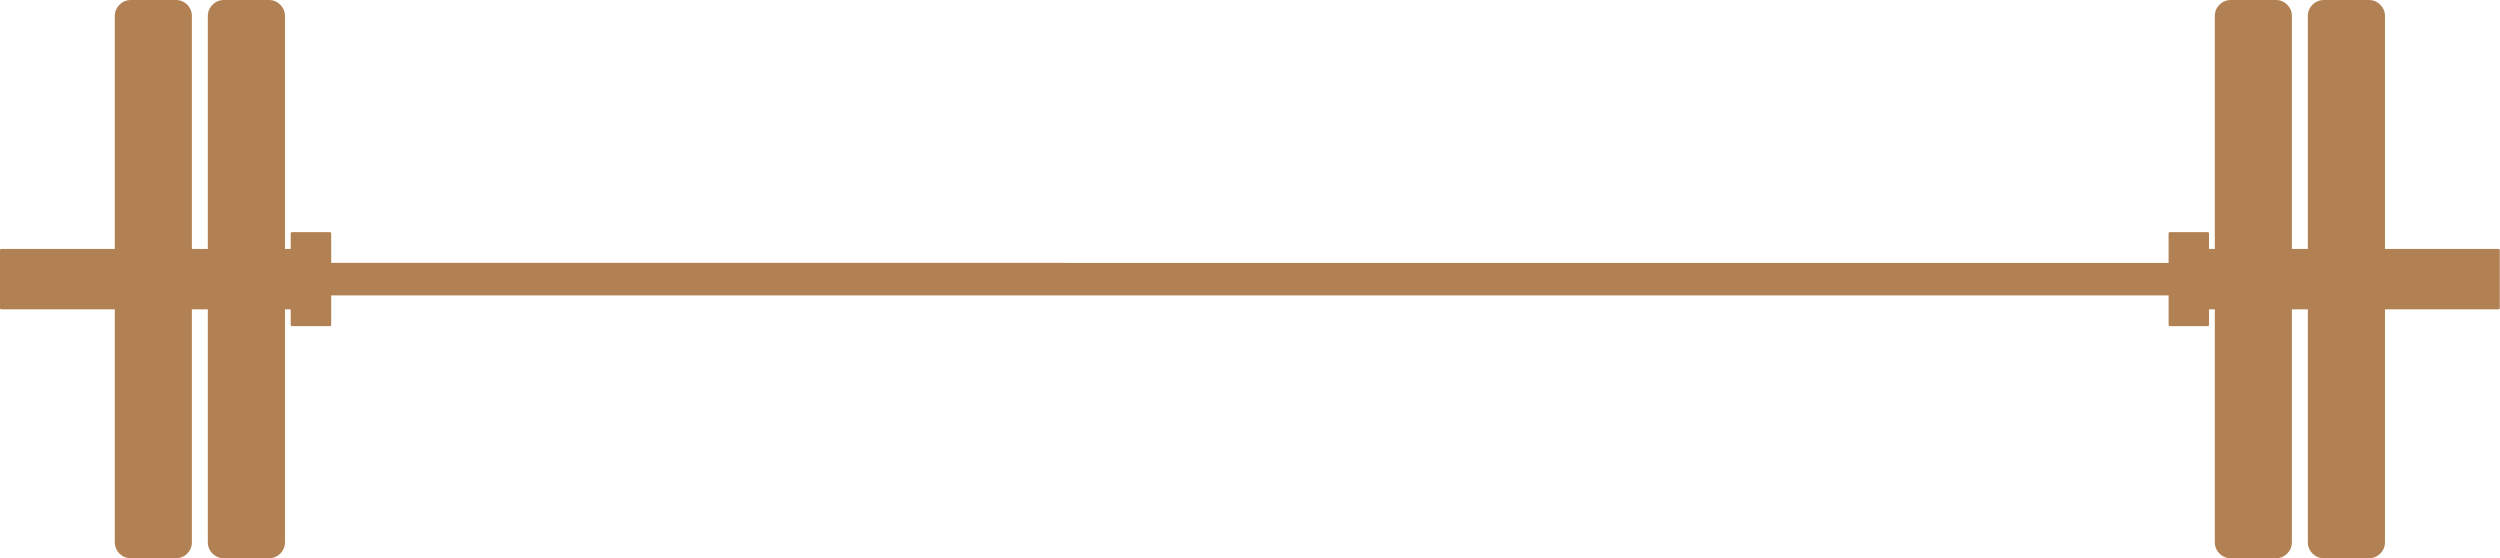
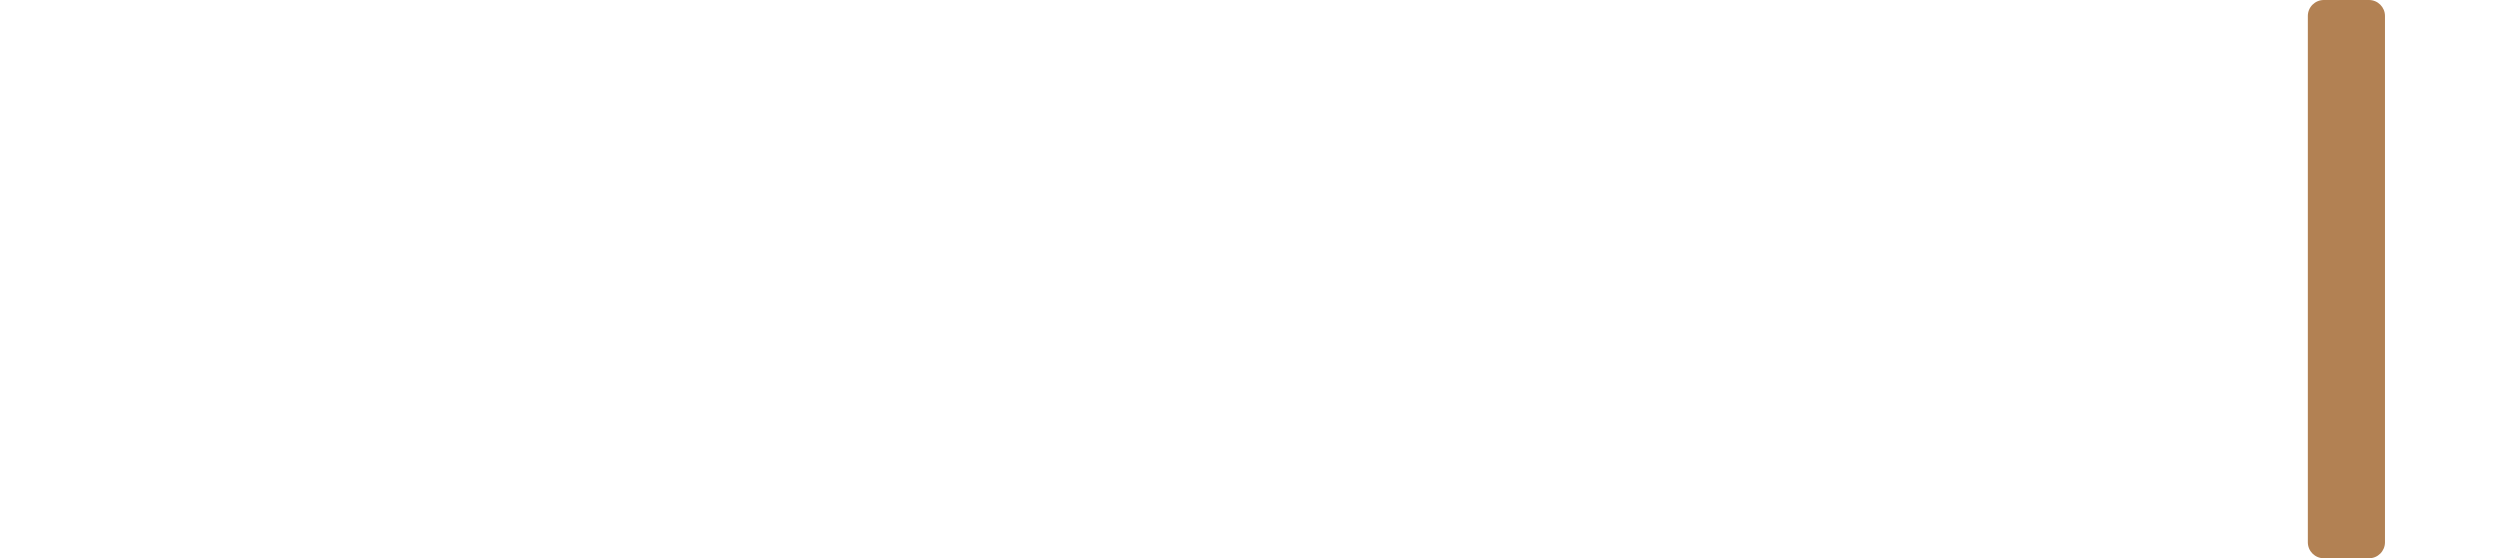
<svg xmlns="http://www.w3.org/2000/svg" fill="#000000" height="40.5" preserveAspectRatio="xMidYMid meet" version="1" viewBox="0.0 0.0 181.4 40.5" width="181.4" zoomAndPan="magnify">
  <g>
    <g fill="#b28153" id="change1_1">
-       <path d="M181.29,18.062h-21.005v-1.129c0-0.05-0.04-0.09-0.09-0.09h-2.752 c-0.049,0-0.09,0.04-0.09,0.09v2.143H24.03v-2.143c0-0.05-0.045-0.09-0.094-0.09h-2.752 c-0.05,0-0.09,0.04-0.09,0.09v1.129H0.094C0.041,18.062,0,18.102,0,18.151v4.206 c0,0.052,0.041,0.088,0.094,0.088h21v1.131c0,0.047,0.04,0.089,0.09,0.089h2.752 c0.048,0,0.094-0.042,0.094-0.089v-2.143h133.324v2.143c0,0.047,0.041,0.089,0.09,0.089h2.752 c0.05,0,0.09-0.042,0.09-0.089v-1.131H181.29c0.049,0,0.094-0.036,0.094-0.088v-4.206 C181.384,18.102,181.339,18.062,181.29,18.062z" fill="inherit" />
-       <path d="M20.678,39.349c0,0.642-0.521,1.158-1.157,1.158h-3.28c-0.641,0-1.161-0.516-1.161-1.158 V1.156C15.081,0.52,15.6,0,16.241,0h3.28c0.636,0,1.157,0.52,1.157,1.156V39.349z" fill="inherit" />
-       <path d="M13.924,39.349c0,0.642-0.516,1.158-1.156,1.158H9.491c-0.641,0-1.161-0.516-1.161-1.158 V1.156C8.331,0.52,8.85,0,9.491,0h3.276c0.641,0,1.156,0.52,1.156,1.156V39.349z" fill="inherit" />
      <path d="M173.054,39.349c0,0.642-0.52,1.158-1.157,1.158h-3.28c-0.641,0-1.16-0.516-1.16-1.158 V1.156c0-0.637,0.52-1.156,1.16-1.156h3.28c0.637,0,1.157,0.52,1.157,1.156V39.349z" fill="inherit" />
-       <path d="M166.299,39.349c0,0.642-0.516,1.158-1.156,1.158h-3.28c-0.636,0-1.156-0.516-1.156-1.158 V1.156c0-0.637,0.52-1.156,1.156-1.156h3.28c0.641,0,1.156,0.52,1.156,1.156V39.349z" fill="inherit" />
    </g>
  </g>
</svg>